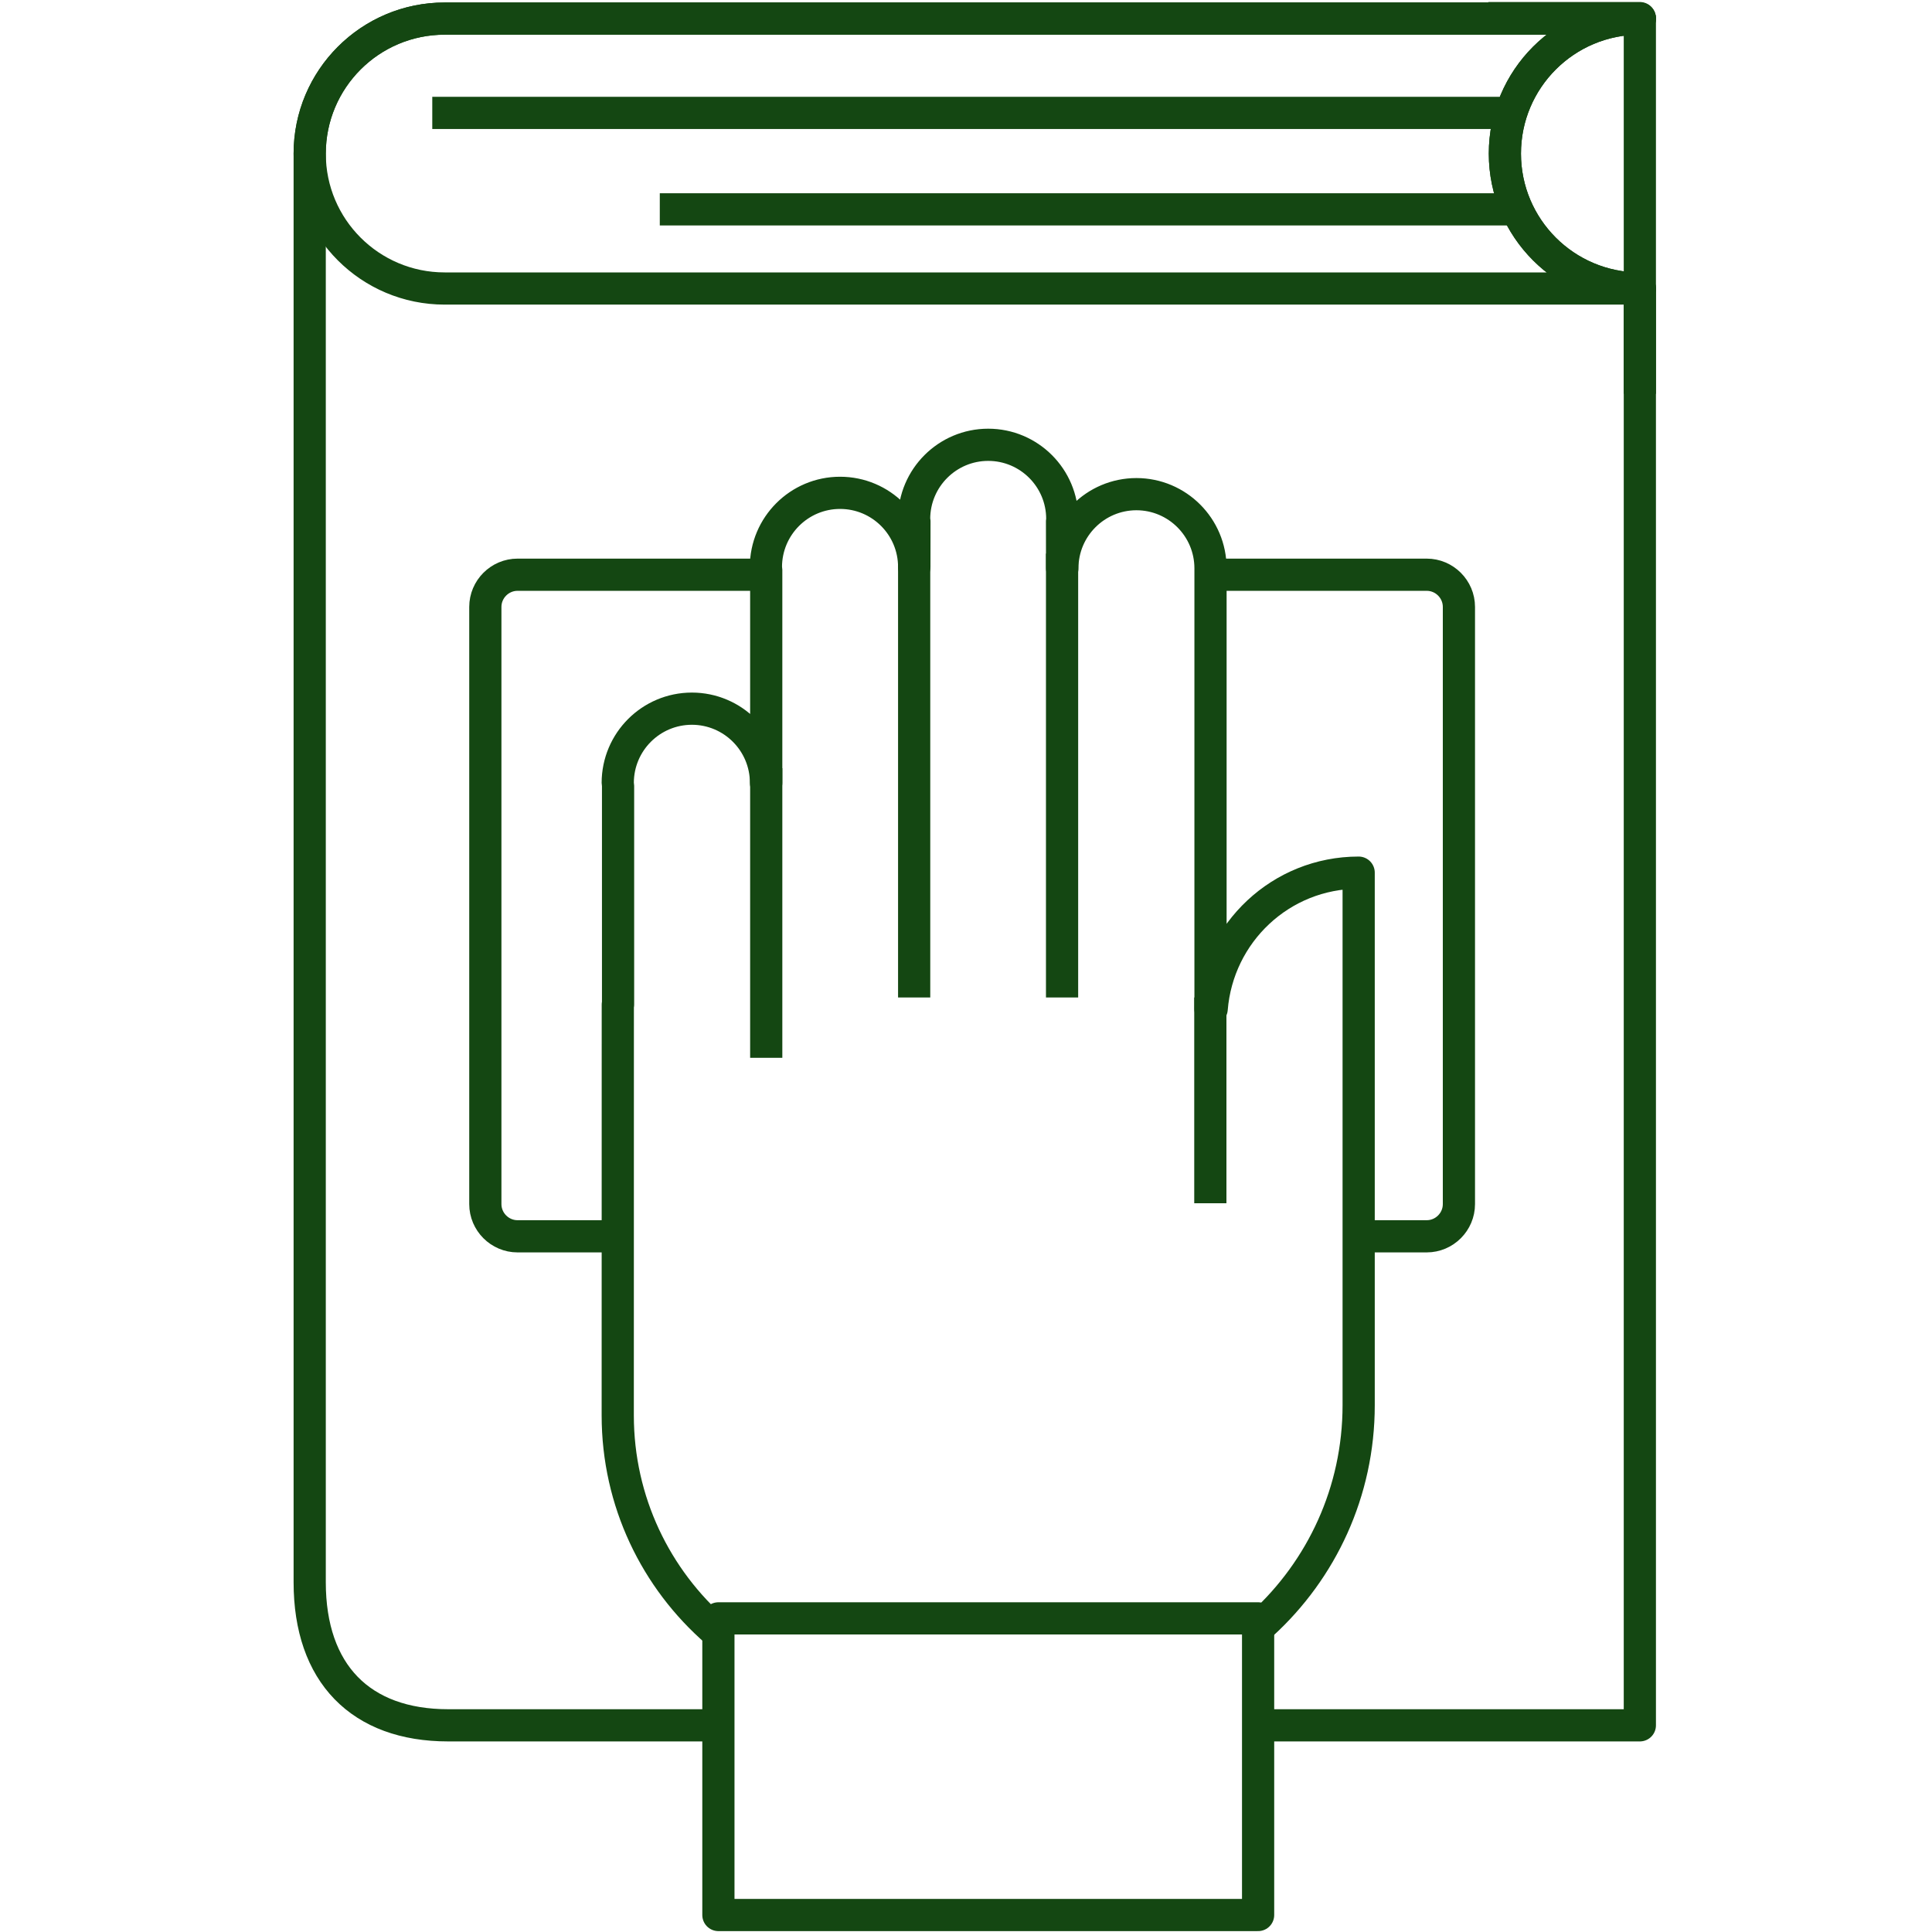
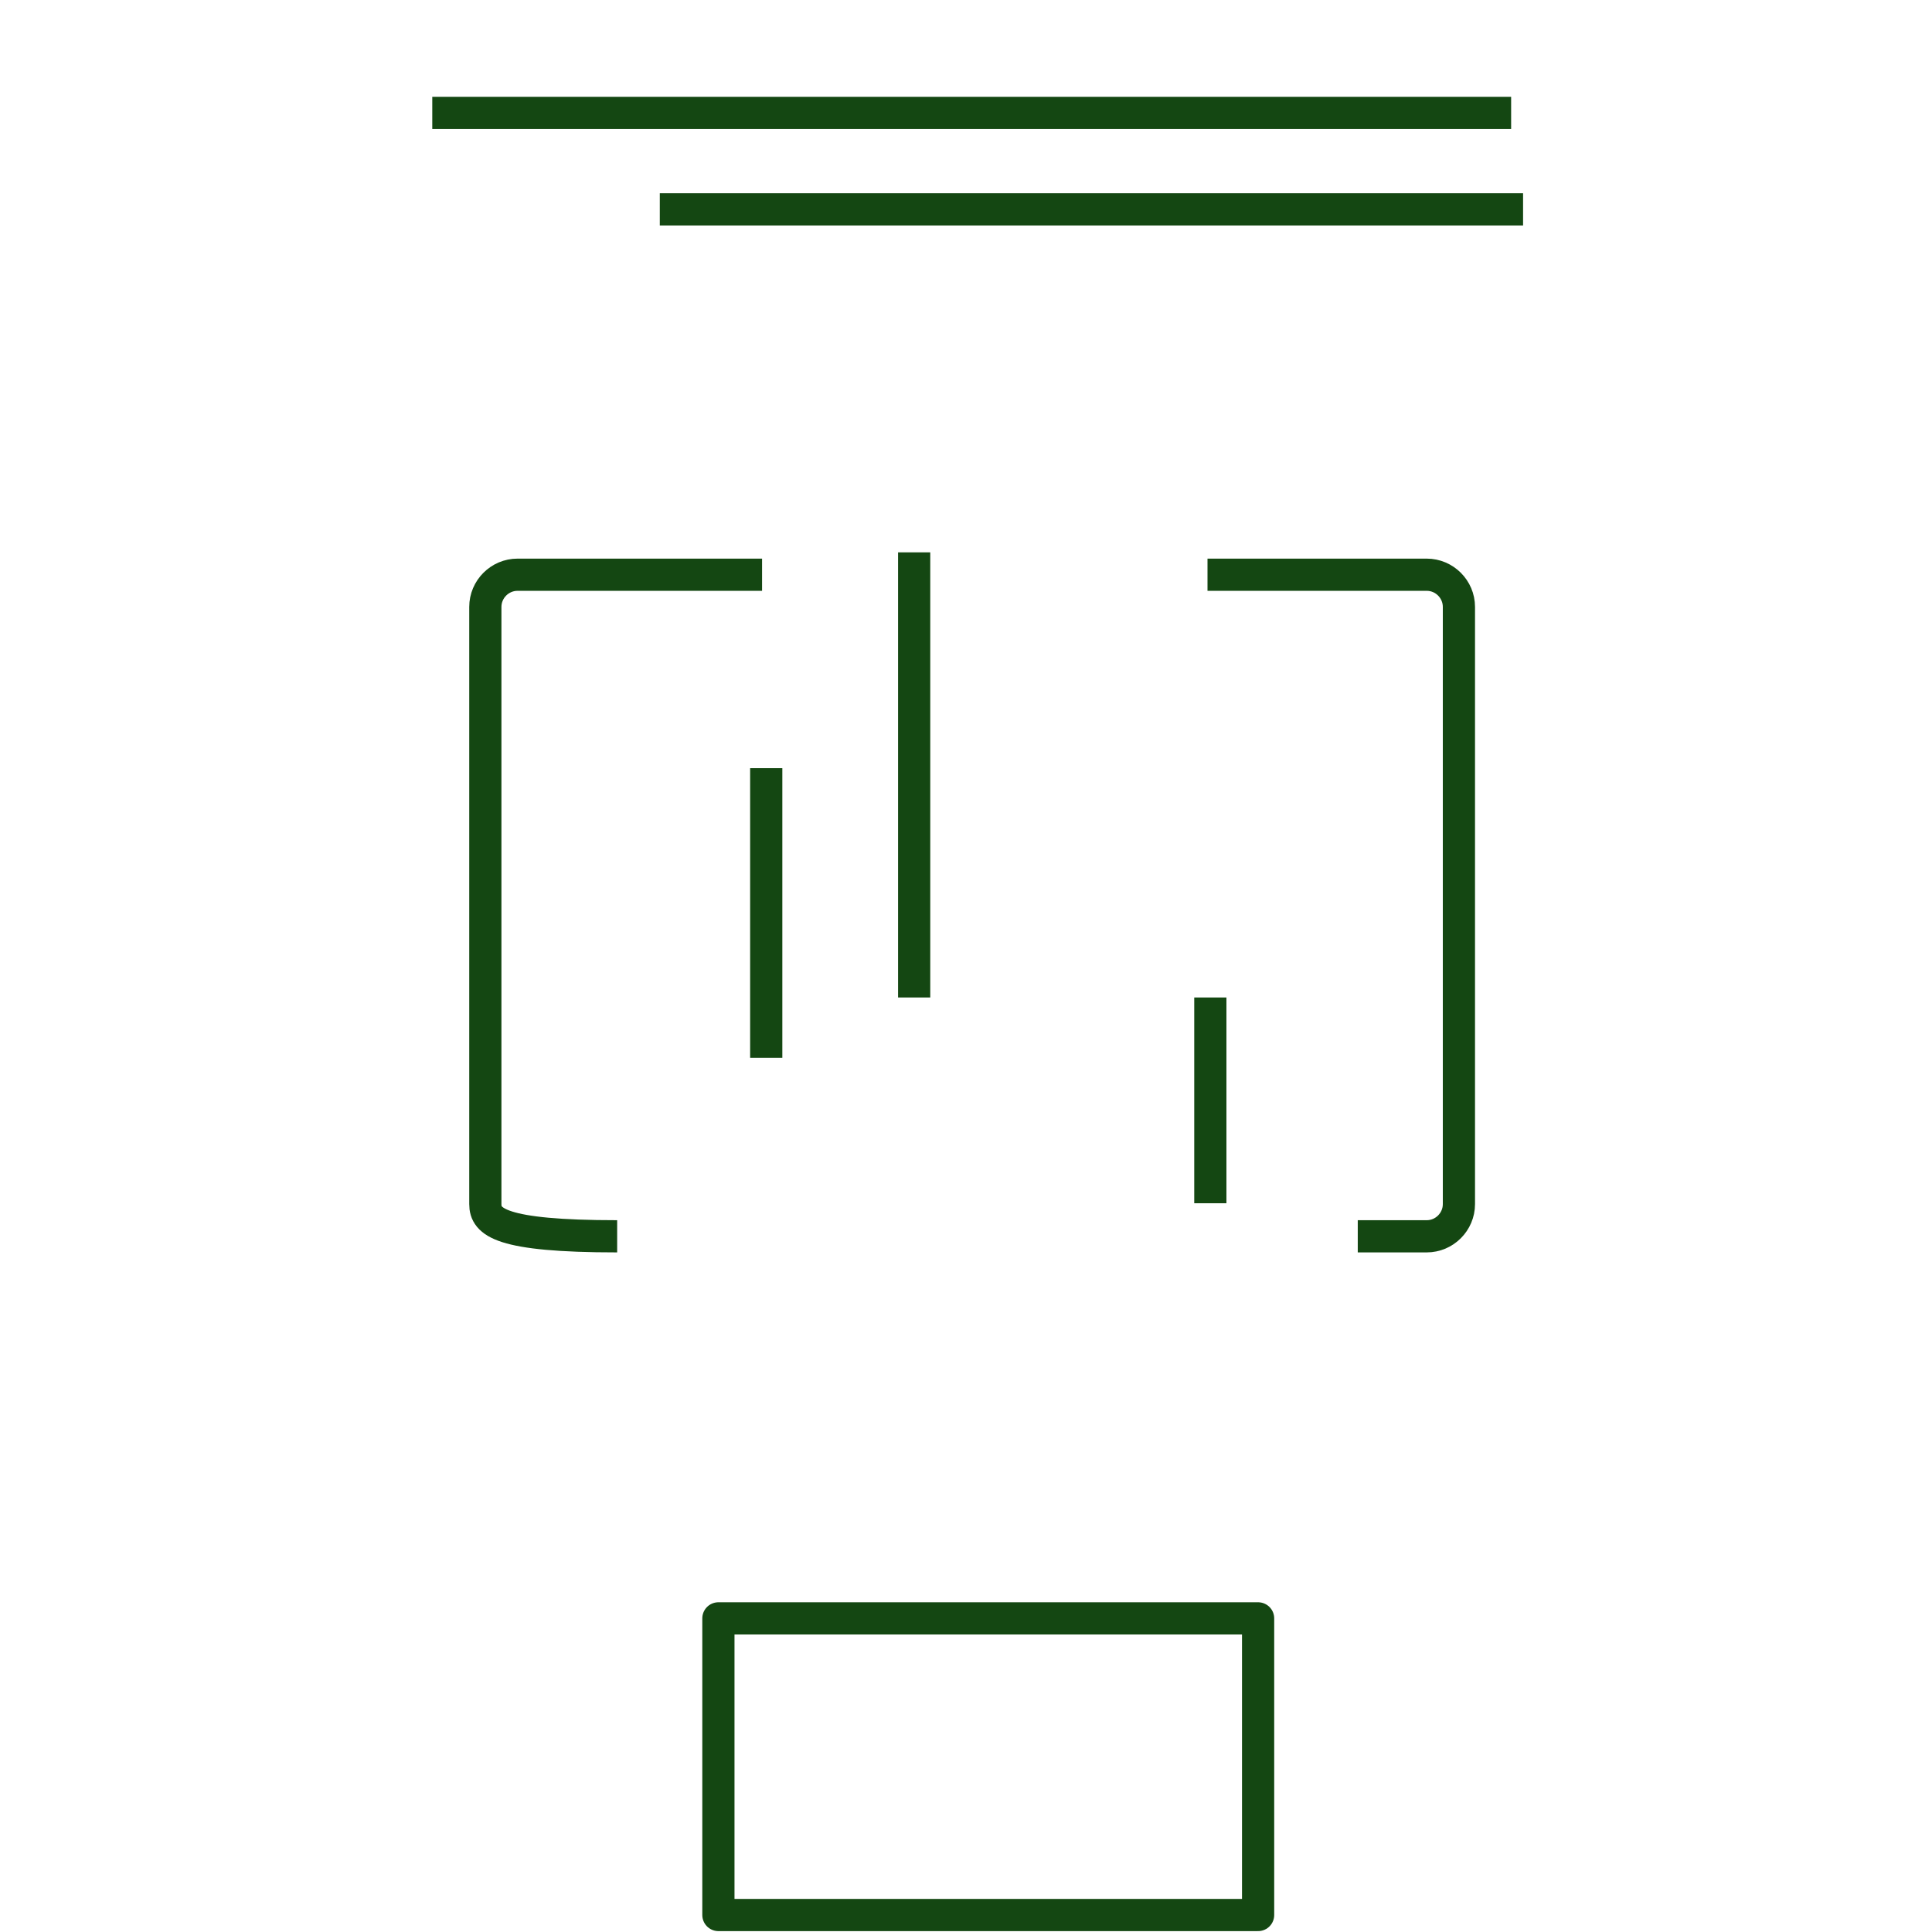
<svg xmlns="http://www.w3.org/2000/svg" width="120" height="120" viewBox="0 0 120 120" fill="none">
-   <path d="M92.444 1.125H101.854V24.463" stroke="#144712" stroke-width="2" stroke-miterlimit="10" stroke-linejoin="round" />
-   <path d="M77.555 107.163C91.289 107.163 101.854 107.163 101.854 107.163V17.92C97.224 17.92 93.471 14.167 93.471 9.54C93.471 4.907 97.224 1.155 101.854 1.155H27.619C22.988 1.155 19.236 4.907 19.236 9.54C19.236 9.54 19.236 95.557 19.236 98.276C19.236 103.941 22.4 107.163 27.838 107.163C29.379 107.163 35.987 107.163 44.667 107.163" stroke="#144712" stroke-width="2" stroke-miterlimit="10" stroke-linejoin="round" />
-   <path d="M38.333 76.789H32.145C31.045 76.789 30.145 75.889 30.145 74.789V37.697C30.145 36.597 31.045 35.697 32.145 35.697H47.333" stroke="#144712" stroke-width="2" stroke-miterlimit="10" stroke-linejoin="round" />
+   <path d="M38.333 76.789C31.045 76.789 30.145 75.889 30.145 74.789V37.697C30.145 36.597 31.045 35.697 32.145 35.697H47.333" stroke="#144712" stroke-width="2" stroke-miterlimit="10" stroke-linejoin="round" />
  <path d="M75 35.697H88.616C89.716 35.697 90.616 36.597 90.616 37.697V74.789C90.616 75.889 89.716 76.789 88.616 76.789H84.333" stroke="#144712" stroke-width="2" stroke-miterlimit="10" stroke-linejoin="round" />
-   <path d="M101.854 17.92H27.619C22.988 17.92 19.236 14.167 19.236 9.54C19.236 4.908 22.988 1.155 27.619 1.155H101.854C97.224 1.155 93.471 4.907 93.471 9.54C93.471 14.167 97.224 17.92 101.854 17.92Z" stroke="#144712" stroke-width="2" stroke-miterlimit="10" stroke-linejoin="round" />
-   <path d="M78.403 100.864C82.083 97.498 84.389 92.657 84.389 87.277V82.832V73.63V63.405V62.667V54.202C79.556 54.202 75.639 57.933 75.259 62.667L75.184 62.669L75.187 62.393V35.295C75.184 32.756 73.125 30.695 70.585 30.693C68.045 30.695 65.985 32.758 65.985 35.297L65.969 35.295L65.965 32.388C65.969 32.333 65.985 32.286 65.98 32.23C65.98 29.688 63.919 27.627 61.379 27.627C58.843 27.627 56.781 29.688 56.777 32.23C56.777 32.286 56.793 32.333 56.797 32.388L56.793 35.216H56.78C56.78 32.673 54.719 30.611 52.178 30.611C49.637 30.611 47.577 32.673 47.572 35.216C47.572 35.275 47.592 35.331 47.592 35.39V48.621L47.577 48.623C47.577 46.081 45.515 44.019 42.975 44.017C40.431 44.019 38.373 46.079 38.369 48.623C38.369 48.689 38.389 48.741 38.389 48.802V62.4H38.377L38.373 62.395L38.369 87.91C38.369 93.272 40.744 98.079 44.499 101.339" stroke="#144712" stroke-width="2" stroke-miterlimit="10" stroke-linejoin="round" />
  <path d="M47.592 47.711V65.703" stroke="#144712" stroke-width="2" stroke-miterlimit="10" stroke-linejoin="round" />
  <path d="M56.78 34.306V61.955" stroke="#144712" stroke-width="2" stroke-miterlimit="10" stroke-linejoin="round" />
-   <path d="M65.967 34.385V61.955" stroke="#144712" stroke-width="2" stroke-miterlimit="10" stroke-linejoin="round" />
  <path d="M75.176 61.955V74.736" stroke="#144712" stroke-width="2" stroke-miterlimit="10" stroke-linejoin="round" />
  <path d="M78.143 100.52H44.621V118.945H78.143V100.52Z" stroke="#144712" stroke-width="2" stroke-miterlimit="10" stroke-linejoin="round" />
  <path d="M26.849 7.014H93.859" stroke="#144712" stroke-width="2" stroke-miterlimit="10" stroke-linejoin="round" />
  <path d="M40.981 13.004H94.601" stroke="#144712" stroke-width="2" stroke-miterlimit="10" stroke-linejoin="round" />
</svg>